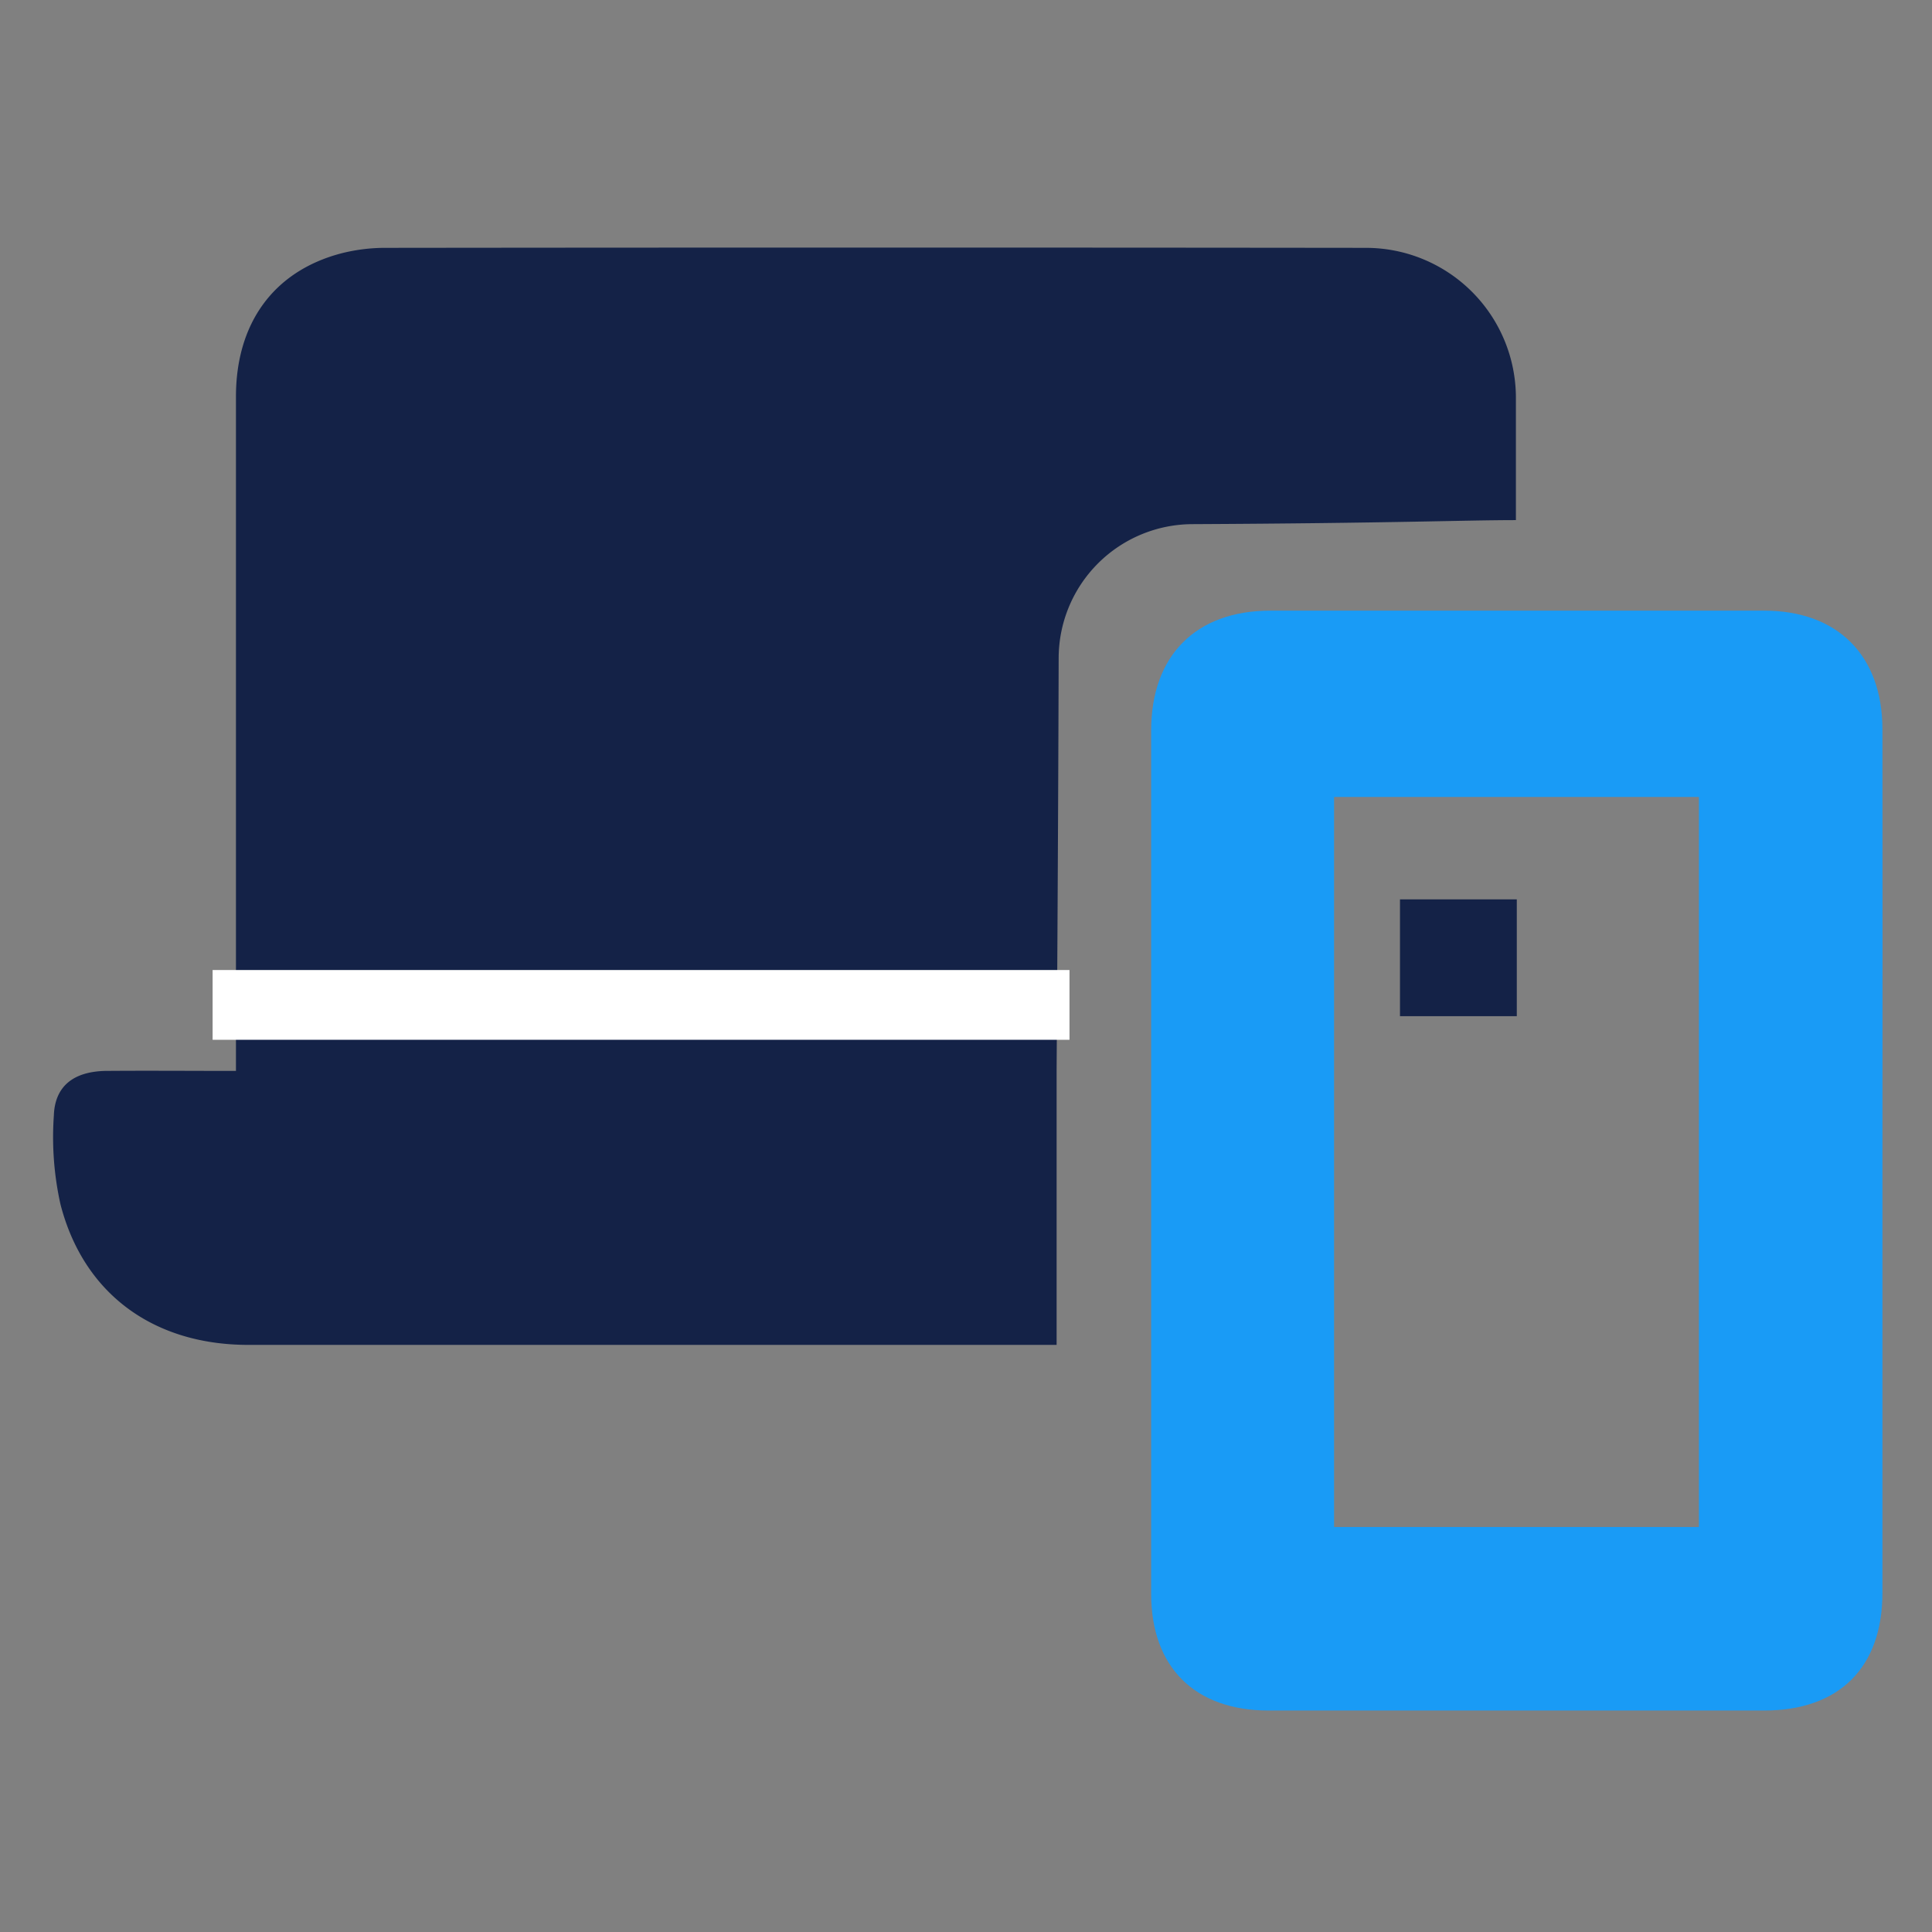
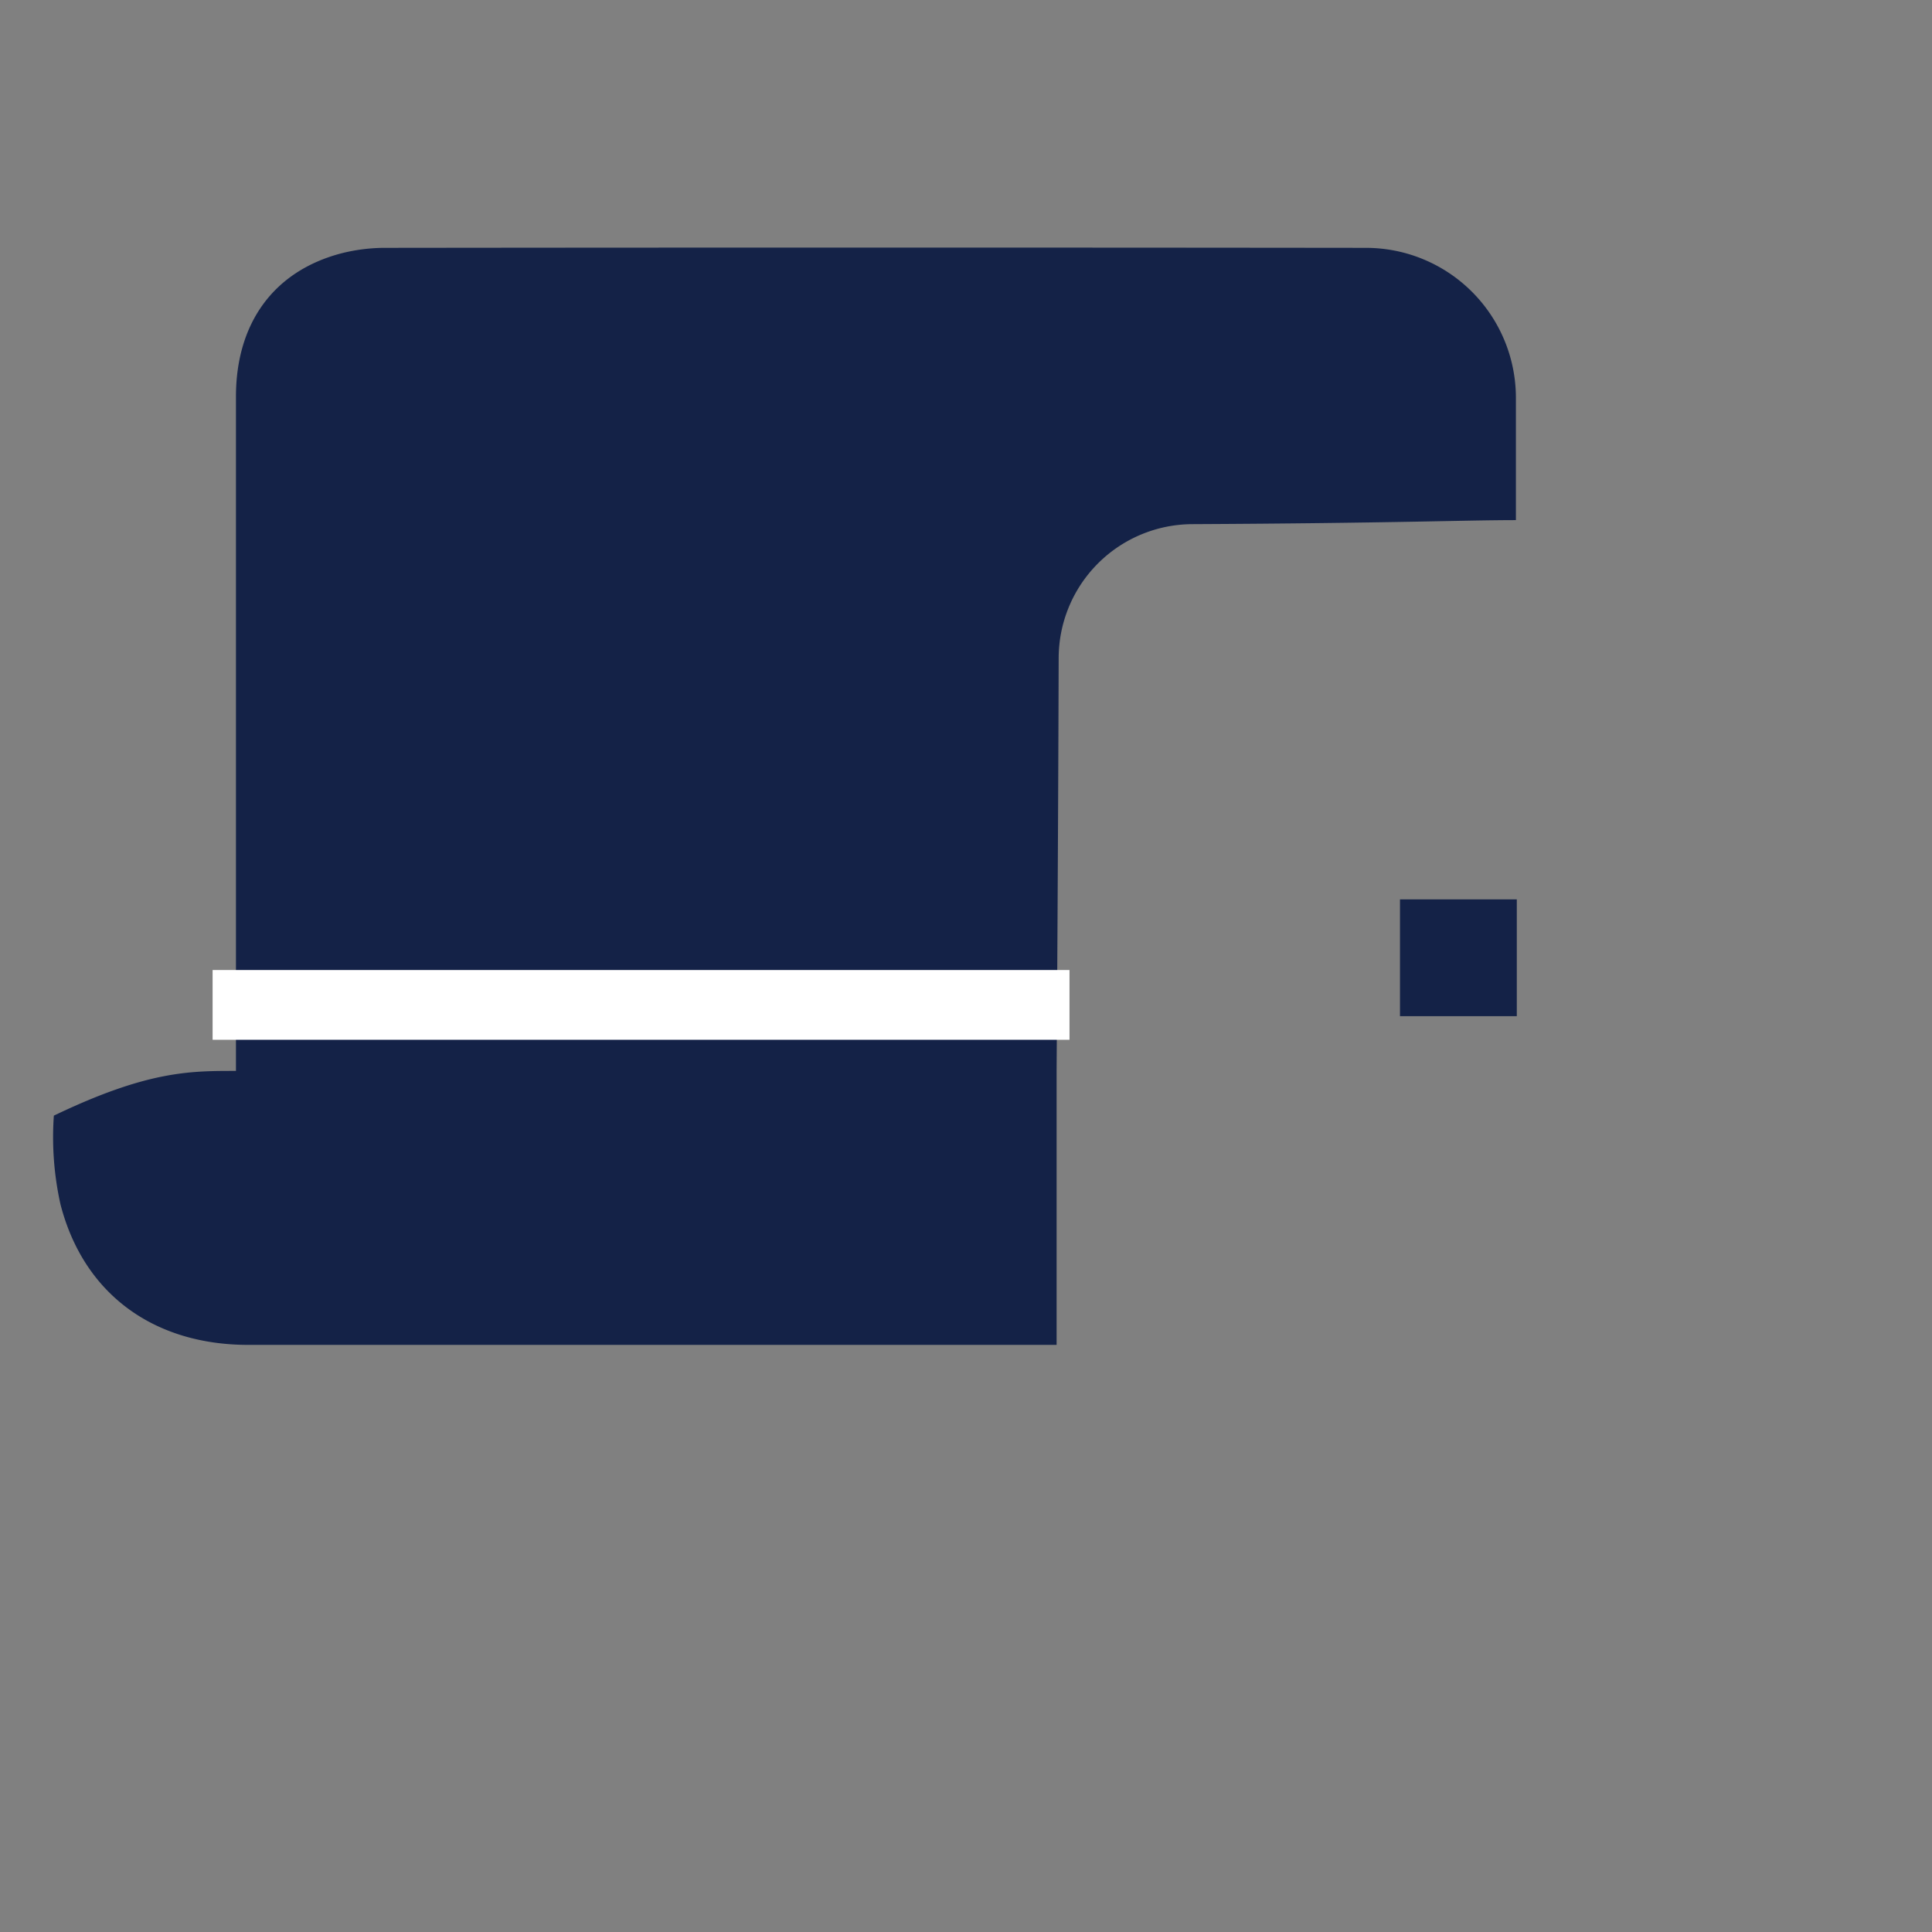
<svg xmlns="http://www.w3.org/2000/svg" id="Layer_1" data-name="Layer 1" viewBox="0 0 216 216">
  <rect x="0" y="0" width="216" height="216" fill="#808080" stroke="none" />
  <defs>
    <style>.cls-1{fill:#142247;}.cls-2{fill:#199bf6;}.cls-3{fill:#fff;}</style>
  </defs>
-   <path class="cls-1" d="M26.38,119.73V117q0-36.33,0-72.65c0-8.22,4.21-14,11.68-16a19.9,19.9,0,0,1,5-.64q54.83-.06,109.65,0a16.77,16.77,0,0,1,16.77,16.7c0,4.53,0,9.07,0,13.74-5.67,0-13.71.34-36.12.45a15,15,0,0,0-15,15c-.06,21.87-.23,46.09-.23,46.09v30.67h-2.13q-44.13,0-88.24,0c-10.58,0-18.42-5.69-21-15.72a34.55,34.55,0,0,1-.74-9.91c.11-3.31,2.21-4.91,5.72-5C16.53,119.69,21.28,119.73,26.38,119.73Z" />
-   <path class="cls-2" d="M210.46,130.14q0,24,0,47.93c0,8.36-4.83,13.17-13.23,13.17h-55.4c-8.25,0-13.13-4.85-13.13-13.05V81.69c0-8.4,5-13.42,13.34-13.42h55.18c8.22,0,13.24,5,13.24,13.3Q210.48,105.86,210.46,130.14Zm-61.31,40.58h40.79V89.1H149.15Z" />
+   <path class="cls-1" d="M26.38,119.73V117q0-36.33,0-72.65c0-8.22,4.21-14,11.68-16a19.9,19.9,0,0,1,5-.64q54.83-.06,109.65,0a16.77,16.77,0,0,1,16.77,16.7c0,4.53,0,9.07,0,13.74-5.67,0-13.71.34-36.12.45a15,15,0,0,0-15,15c-.06,21.87-.23,46.09-.23,46.09v30.67h-2.13q-44.13,0-88.24,0c-10.58,0-18.42-5.69-21-15.72a34.55,34.55,0,0,1-.74-9.91C16.53,119.69,21.28,119.73,26.38,119.73Z" />
  <rect class="cls-1" x="156.52" y="100.55" width="13.06" height="13.06" />
  <rect class="cls-3" x="23.77" y="108.45" width="95.8" height="7.8" />
</svg>